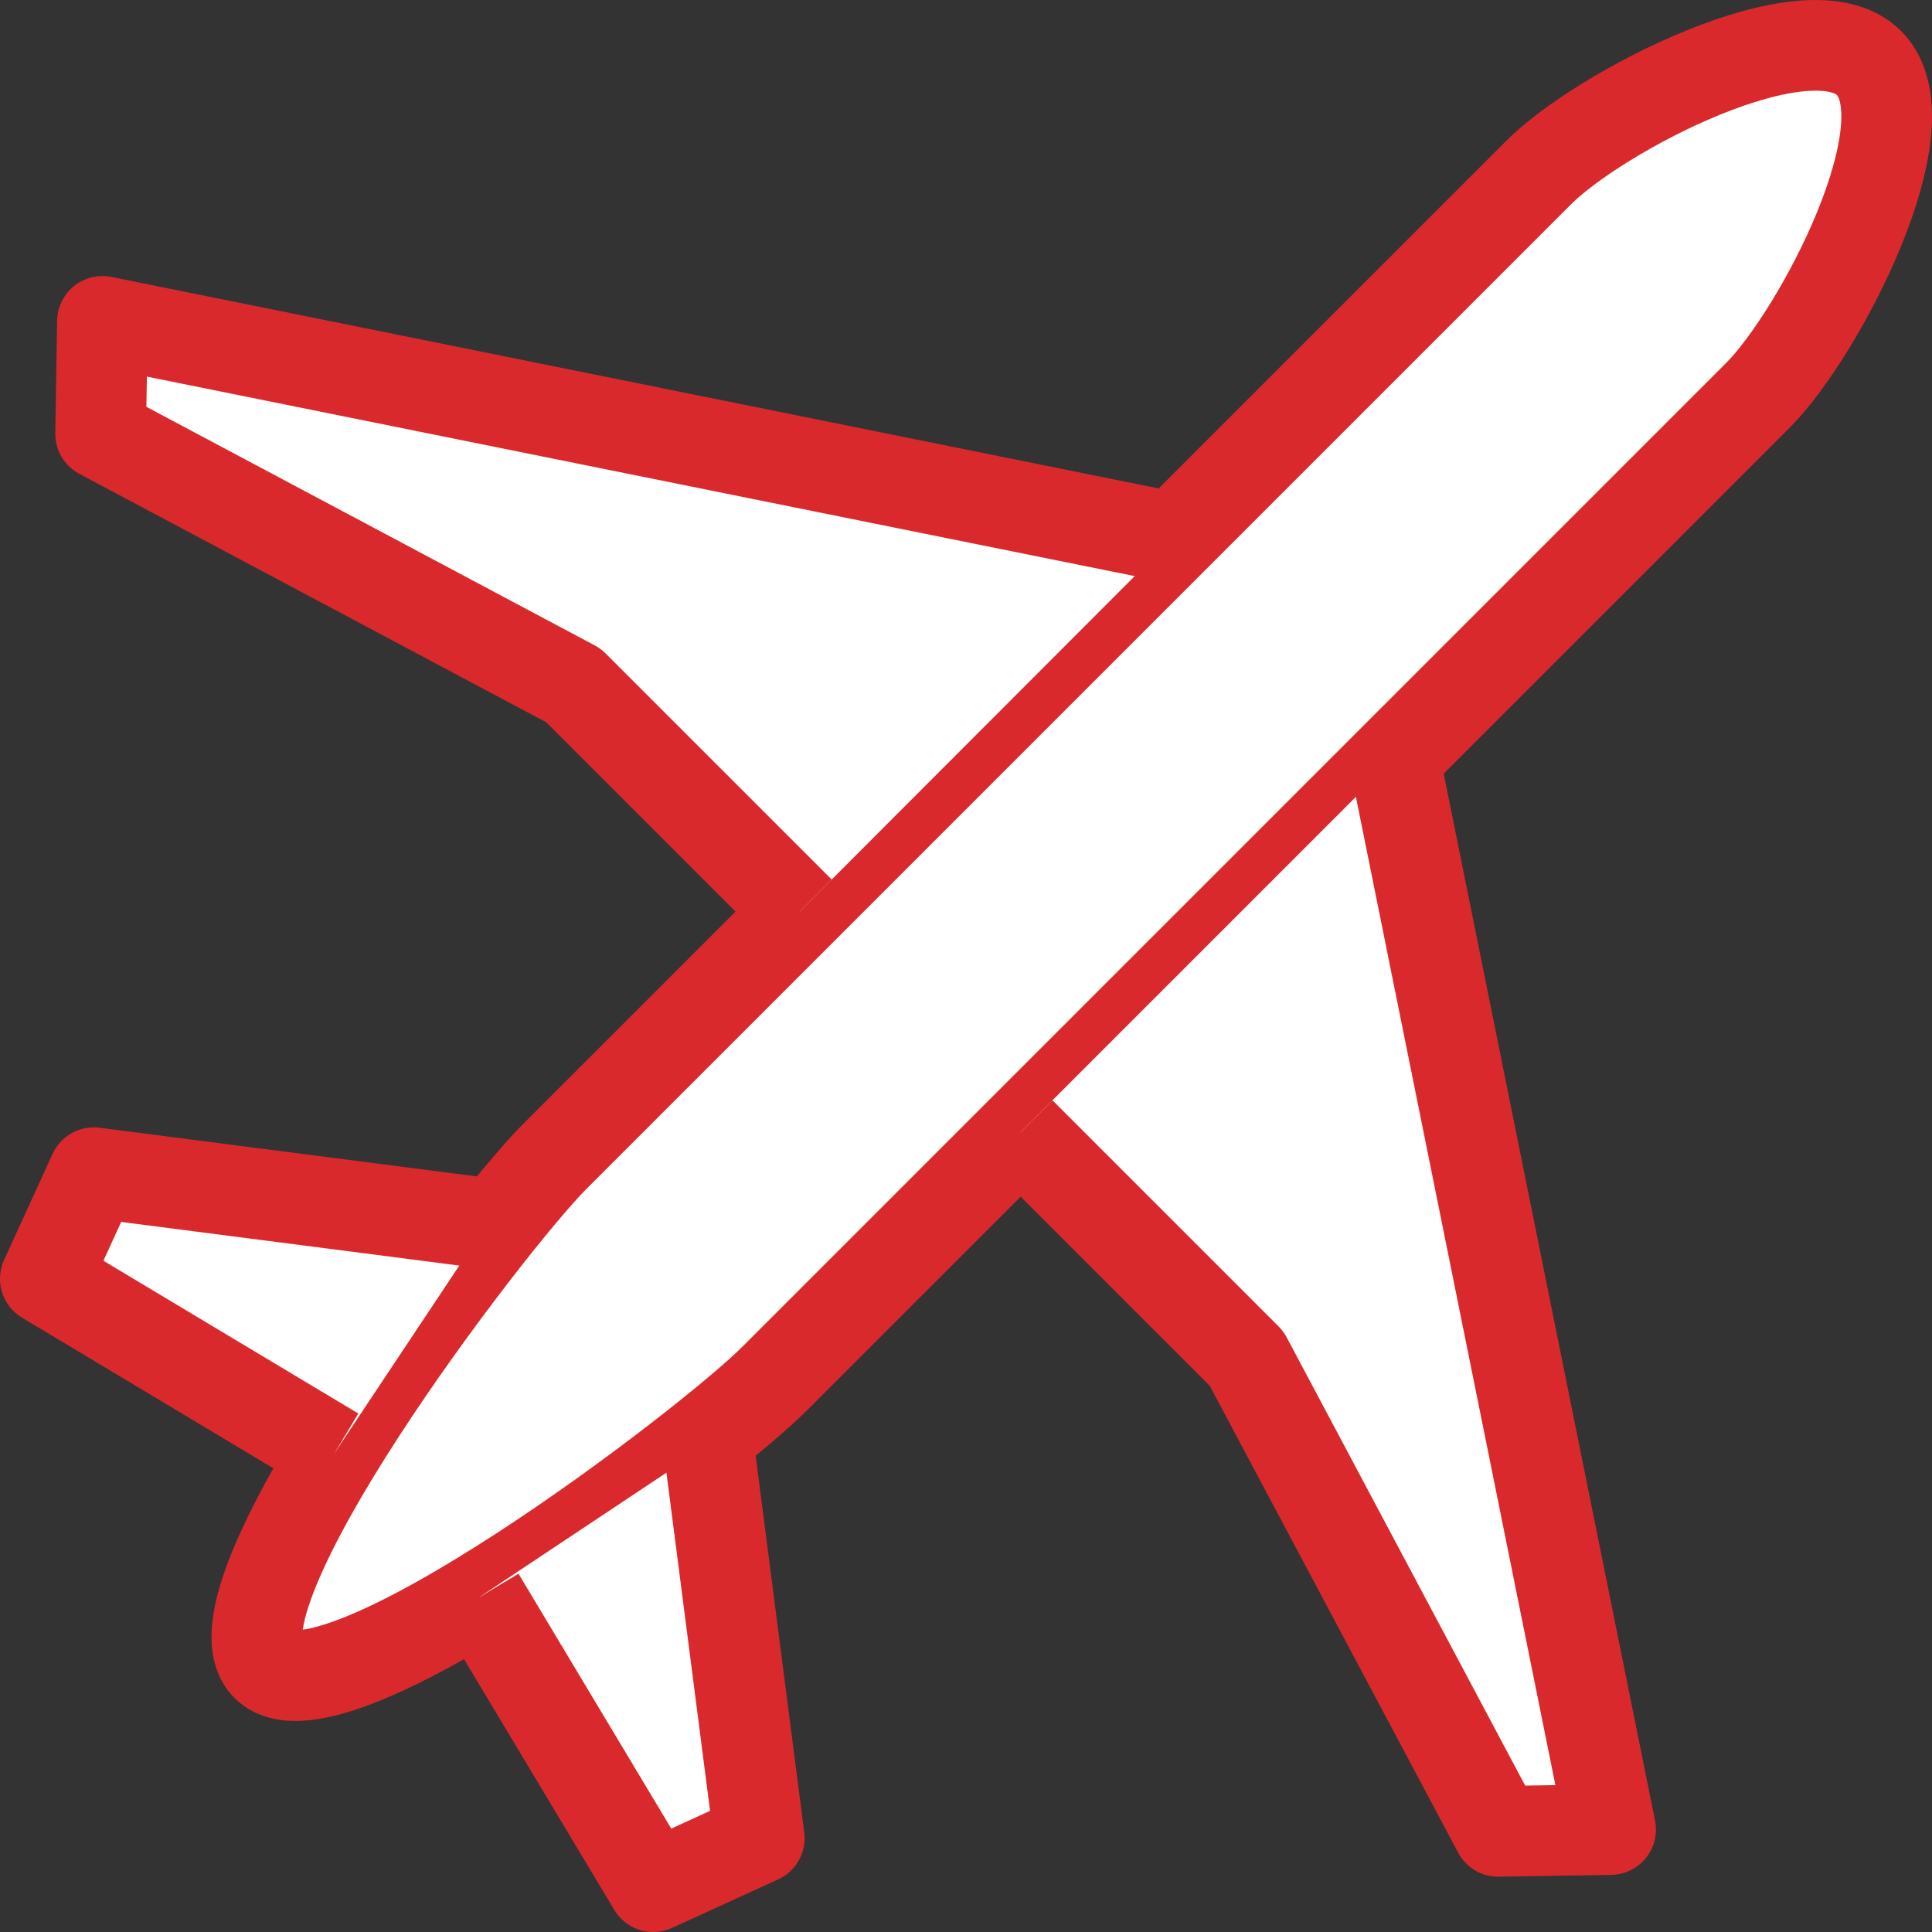
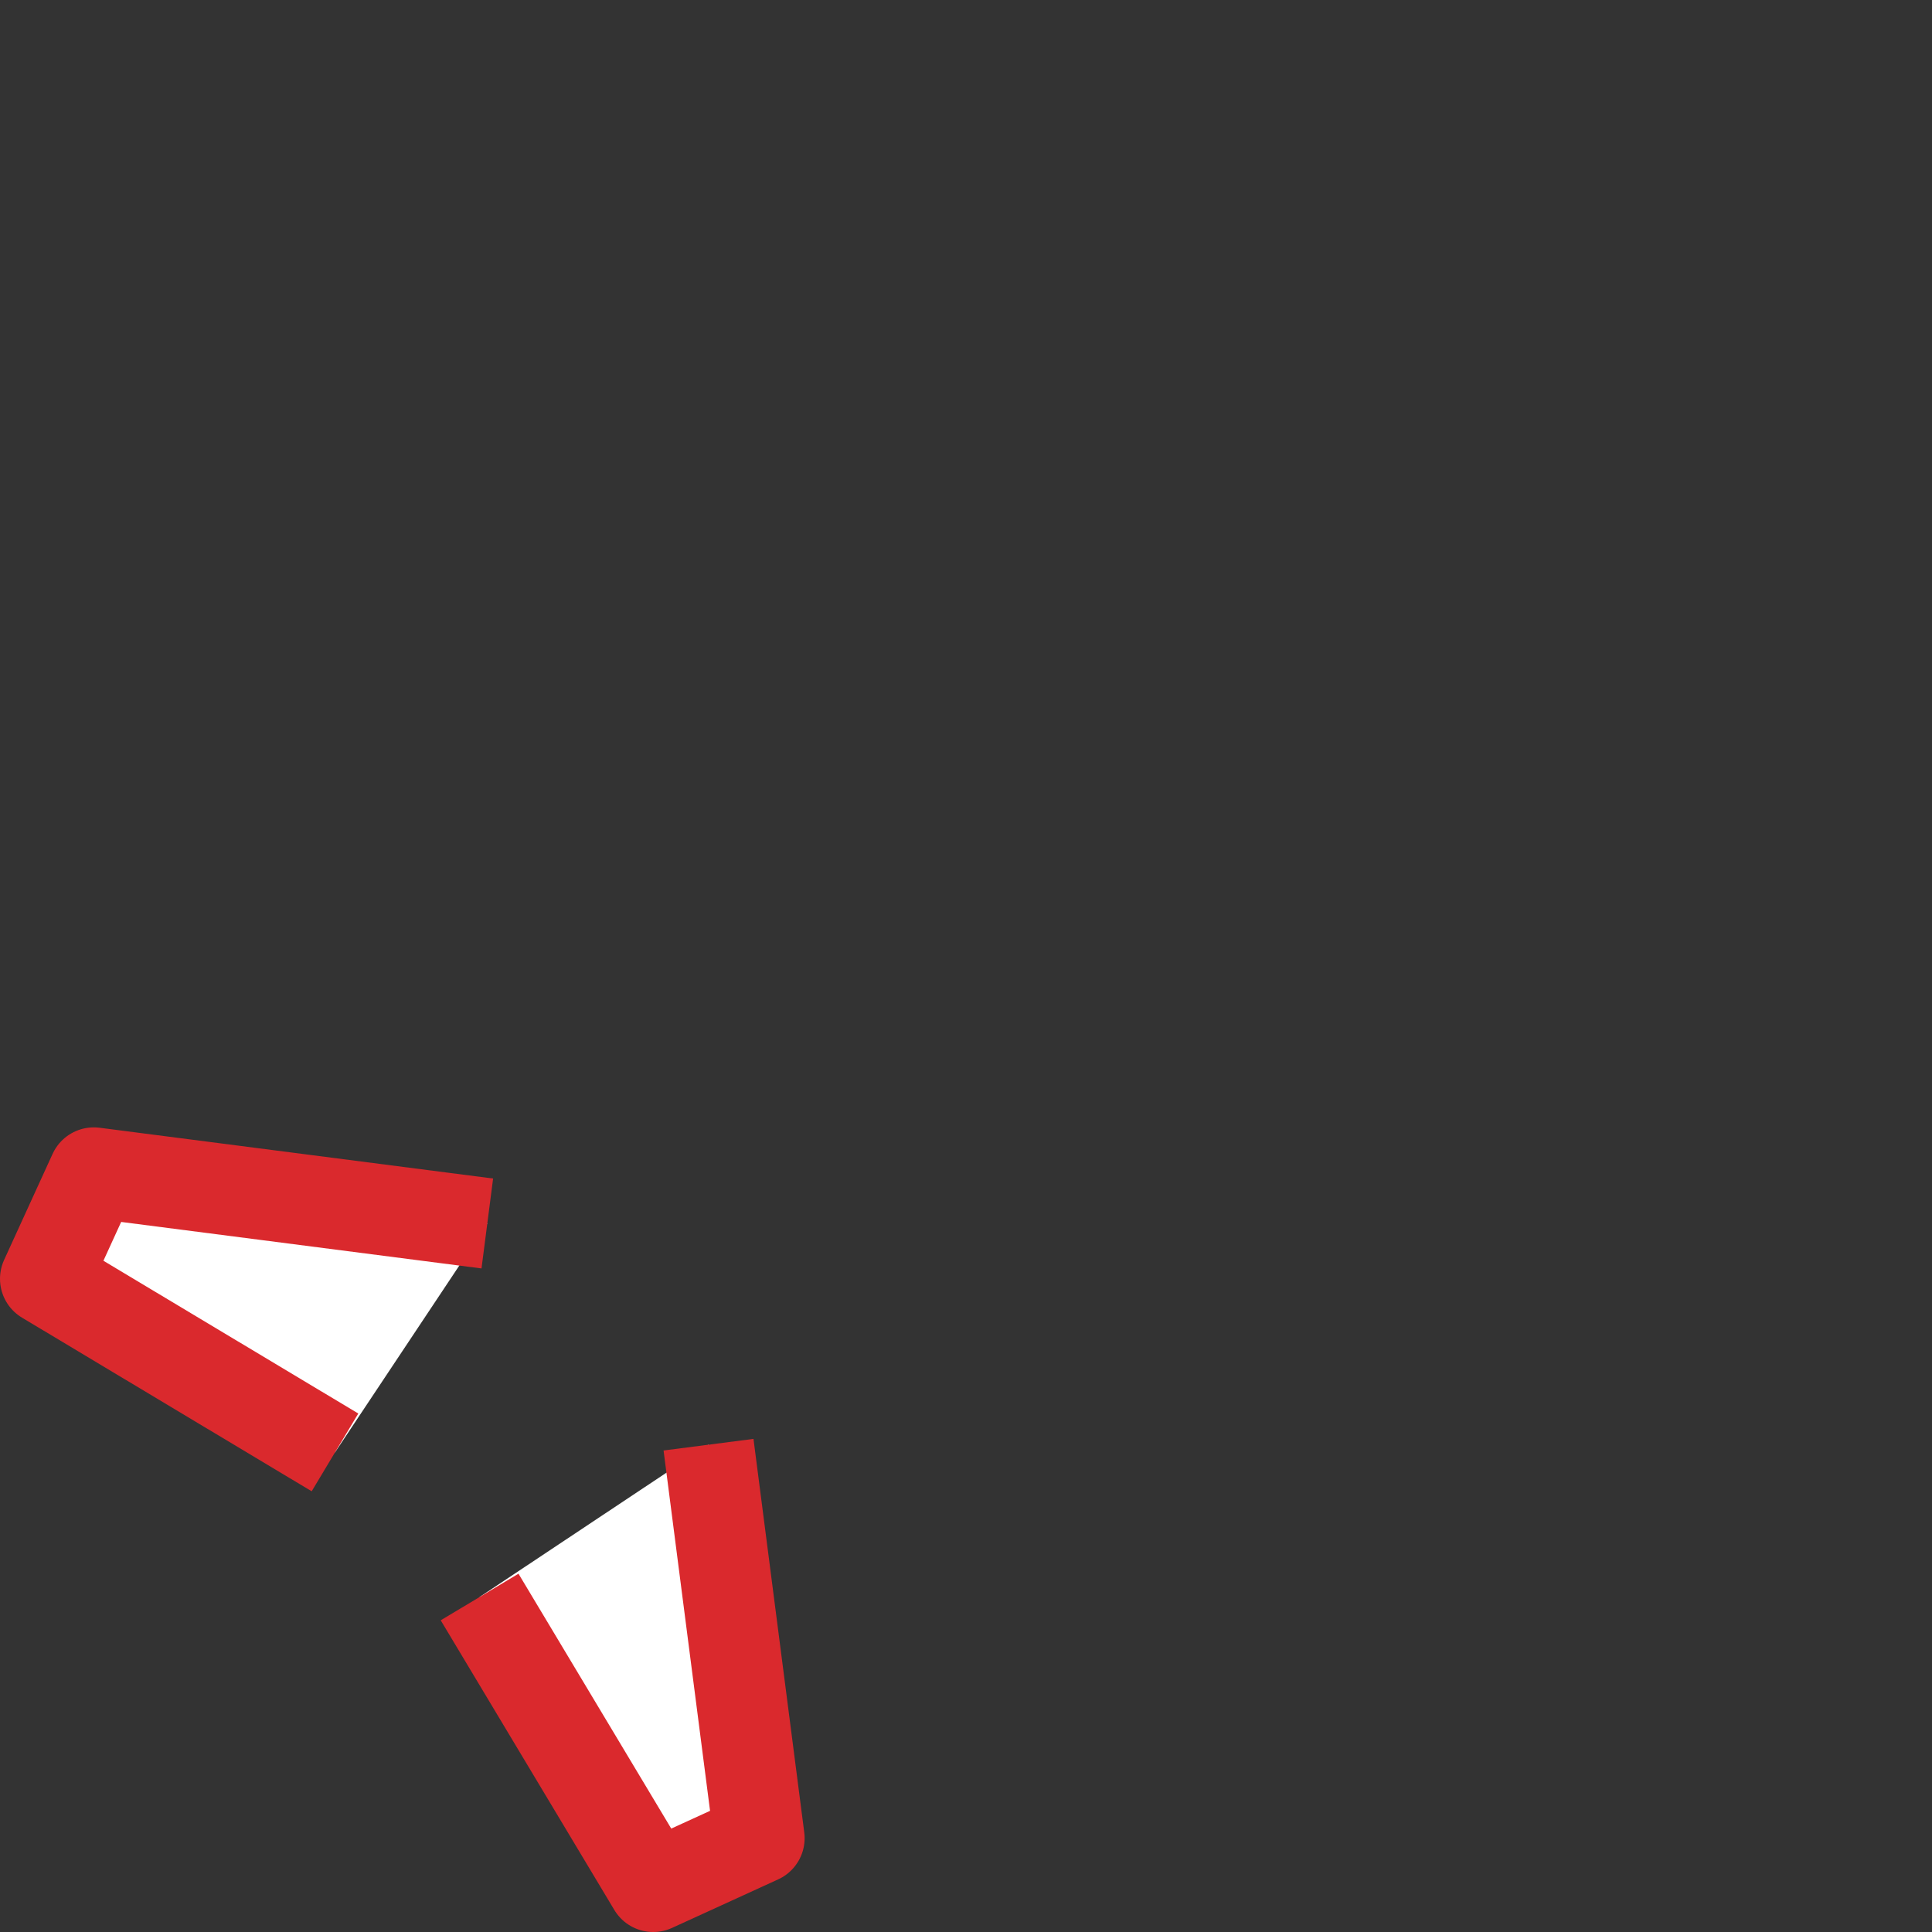
<svg xmlns="http://www.w3.org/2000/svg" id="Layer_2" viewBox="0 0 42.62 42.62">
  <rect x="0" y="0" width="42.62" height="42.62" fill="#333333" stroke="none" />
  <defs>
    <style>
      .cls-1 {
        fill: #fff;
        stroke: #da292d;
        stroke-linejoin: round;
        stroke-width: 2px;
      }
    </style>
  </defs>
  <g id="Layer_1-2" data-name="Layer_1">
    <g id="Layer_2-2" data-name="Layer_2">
      <g id="icons">
-         <path class="cls-1" d="M41.23,1.39c-1.34-1.34-6,1.1-7.31,2.44L12.22,25.53c-1.46,1.47-7.79,9.77-6.34,11.22s9.76-4.88,11.21-6.34l21.7-21.7c1.34-1.35,3.78-5.98,2.44-7.32Z" />
-         <polyline class="cls-1" points="22.51 24.98 27.5 29.97 33.05 40.4 35.53 40.36 30.76 16.73" />
-         <polyline class="cls-1" points="25.88 11.86 2.26 7.09 2.22 9.57 12.65 15.12 17.64 20.11" />
        <polyline class="cls-1" points="15.63 31.87 16.75 40.55 14.41 41.62 10.58 35.23" />
        <polyline class="cls-1" points="10.75 26.99 2.07 25.87 1 28.21 7.39 32.04" />
      </g>
    </g>
  </g>
</svg>